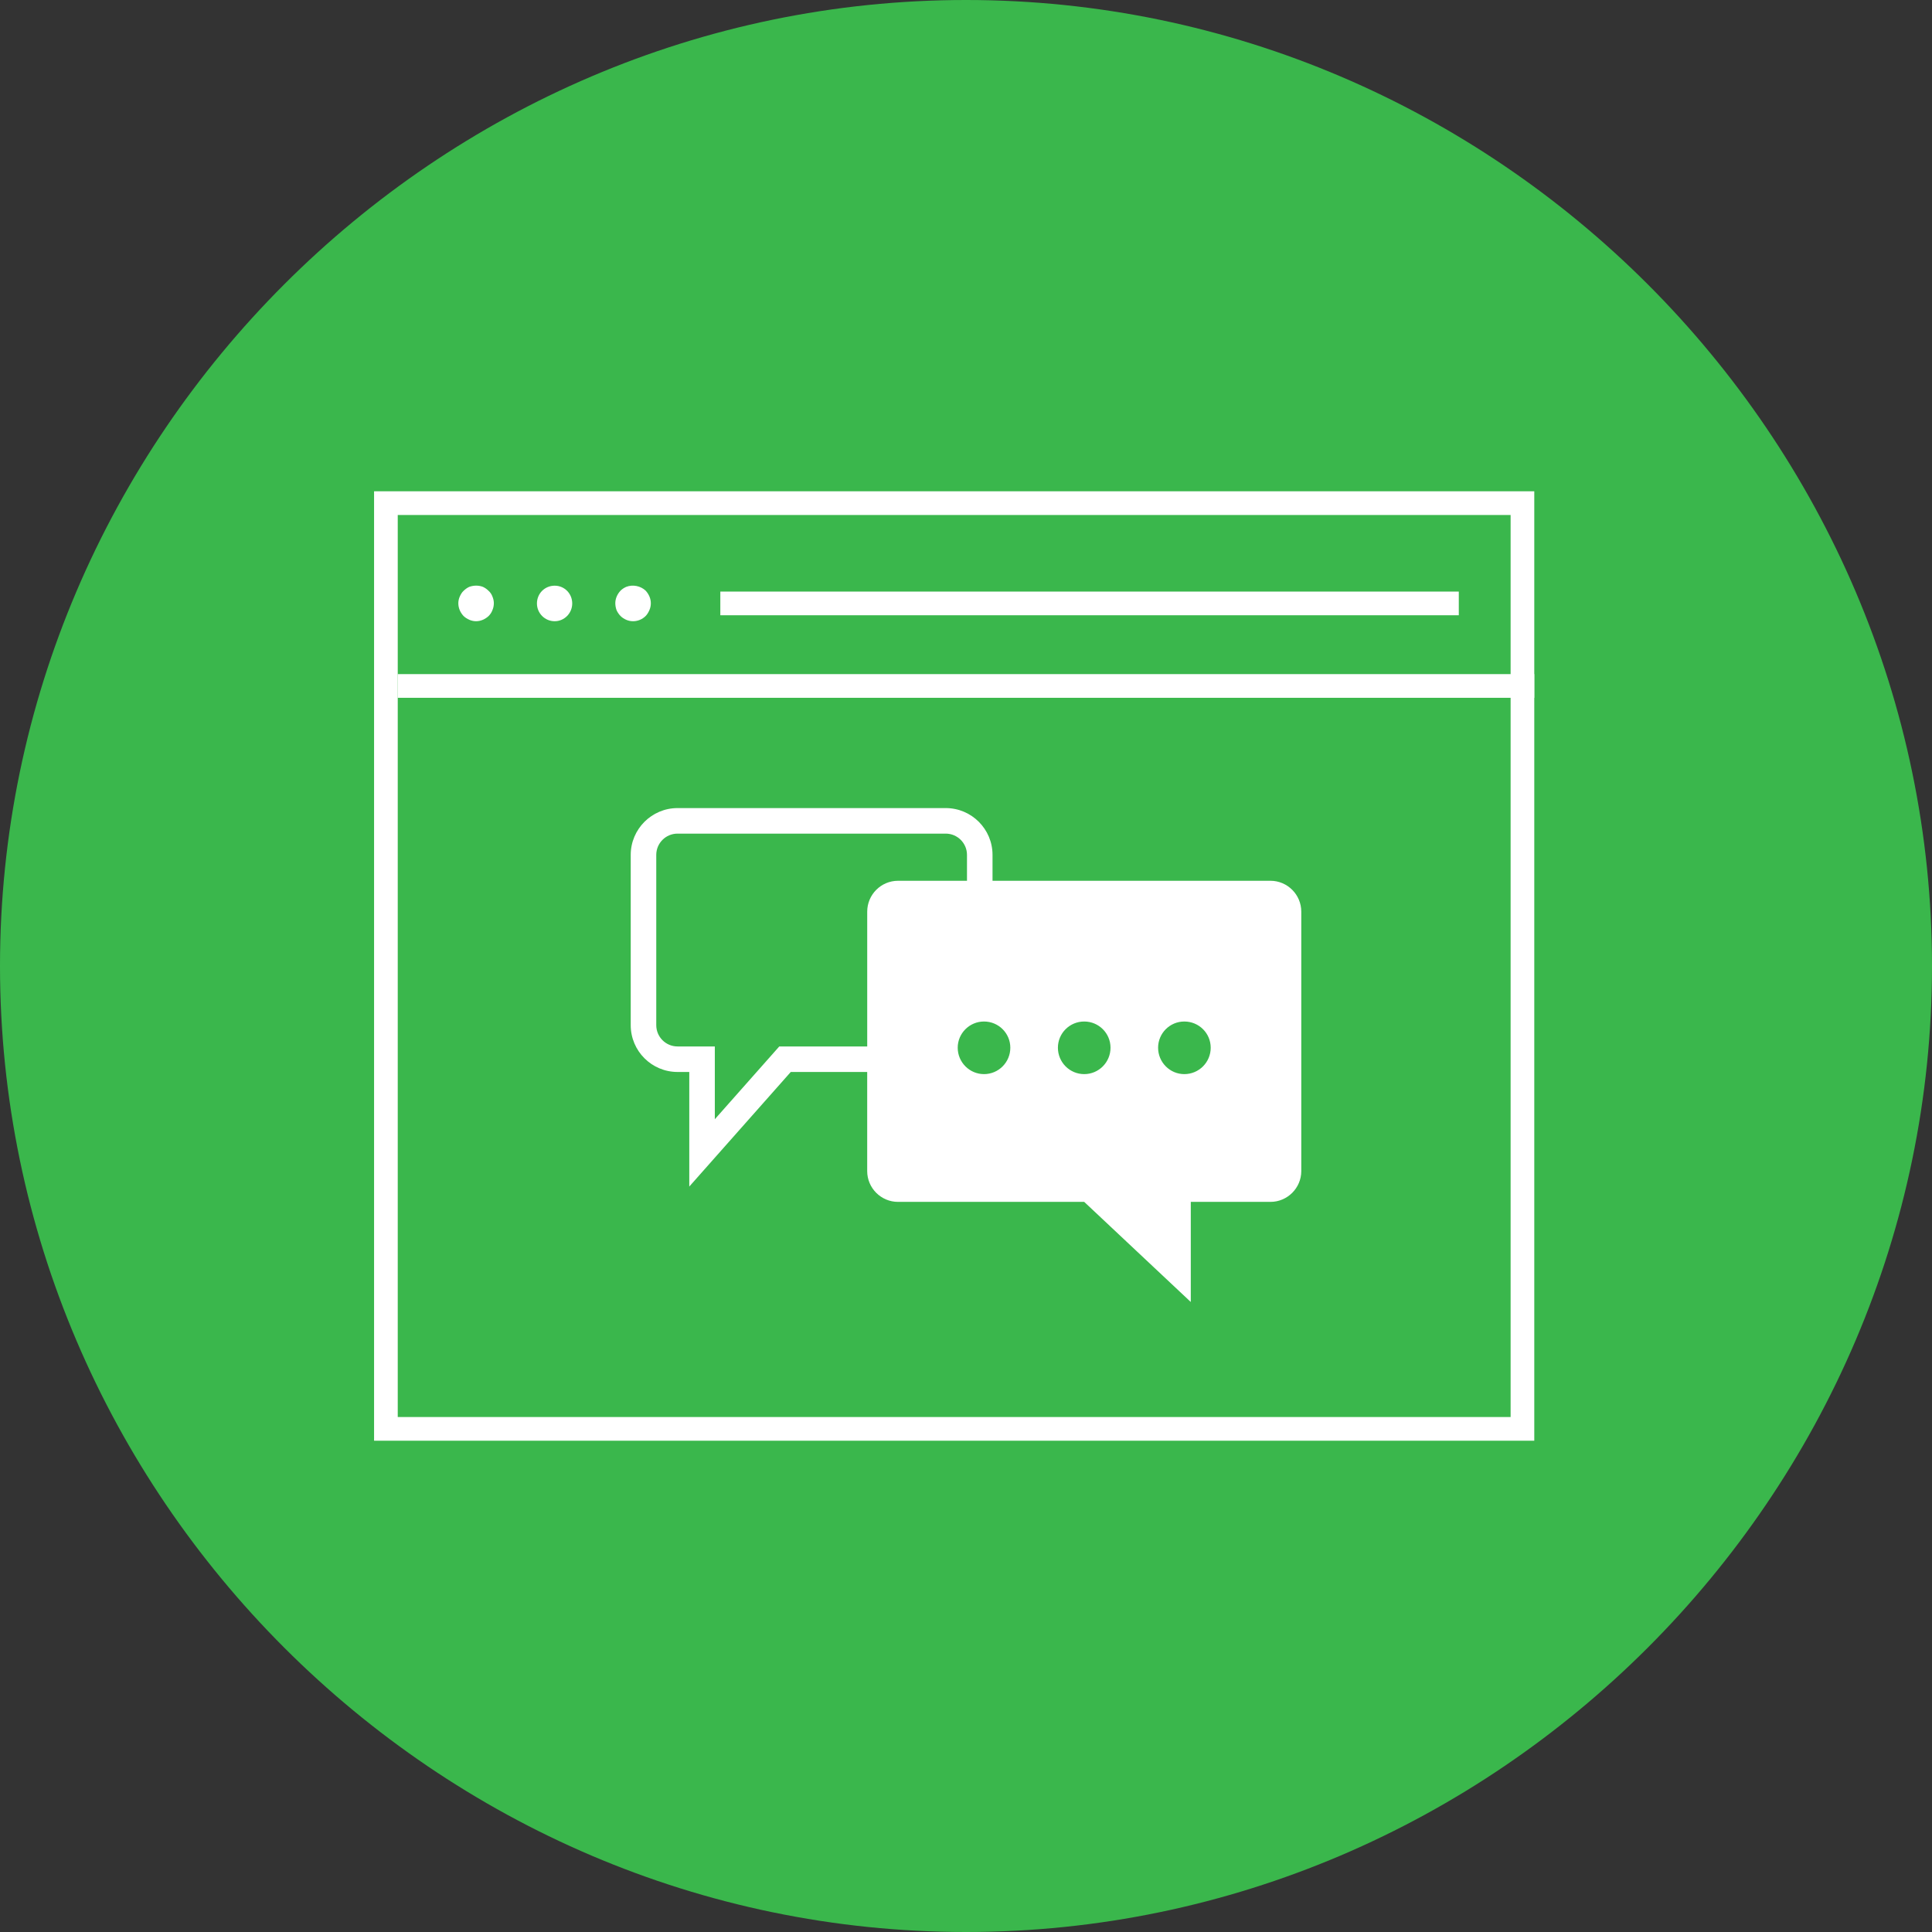
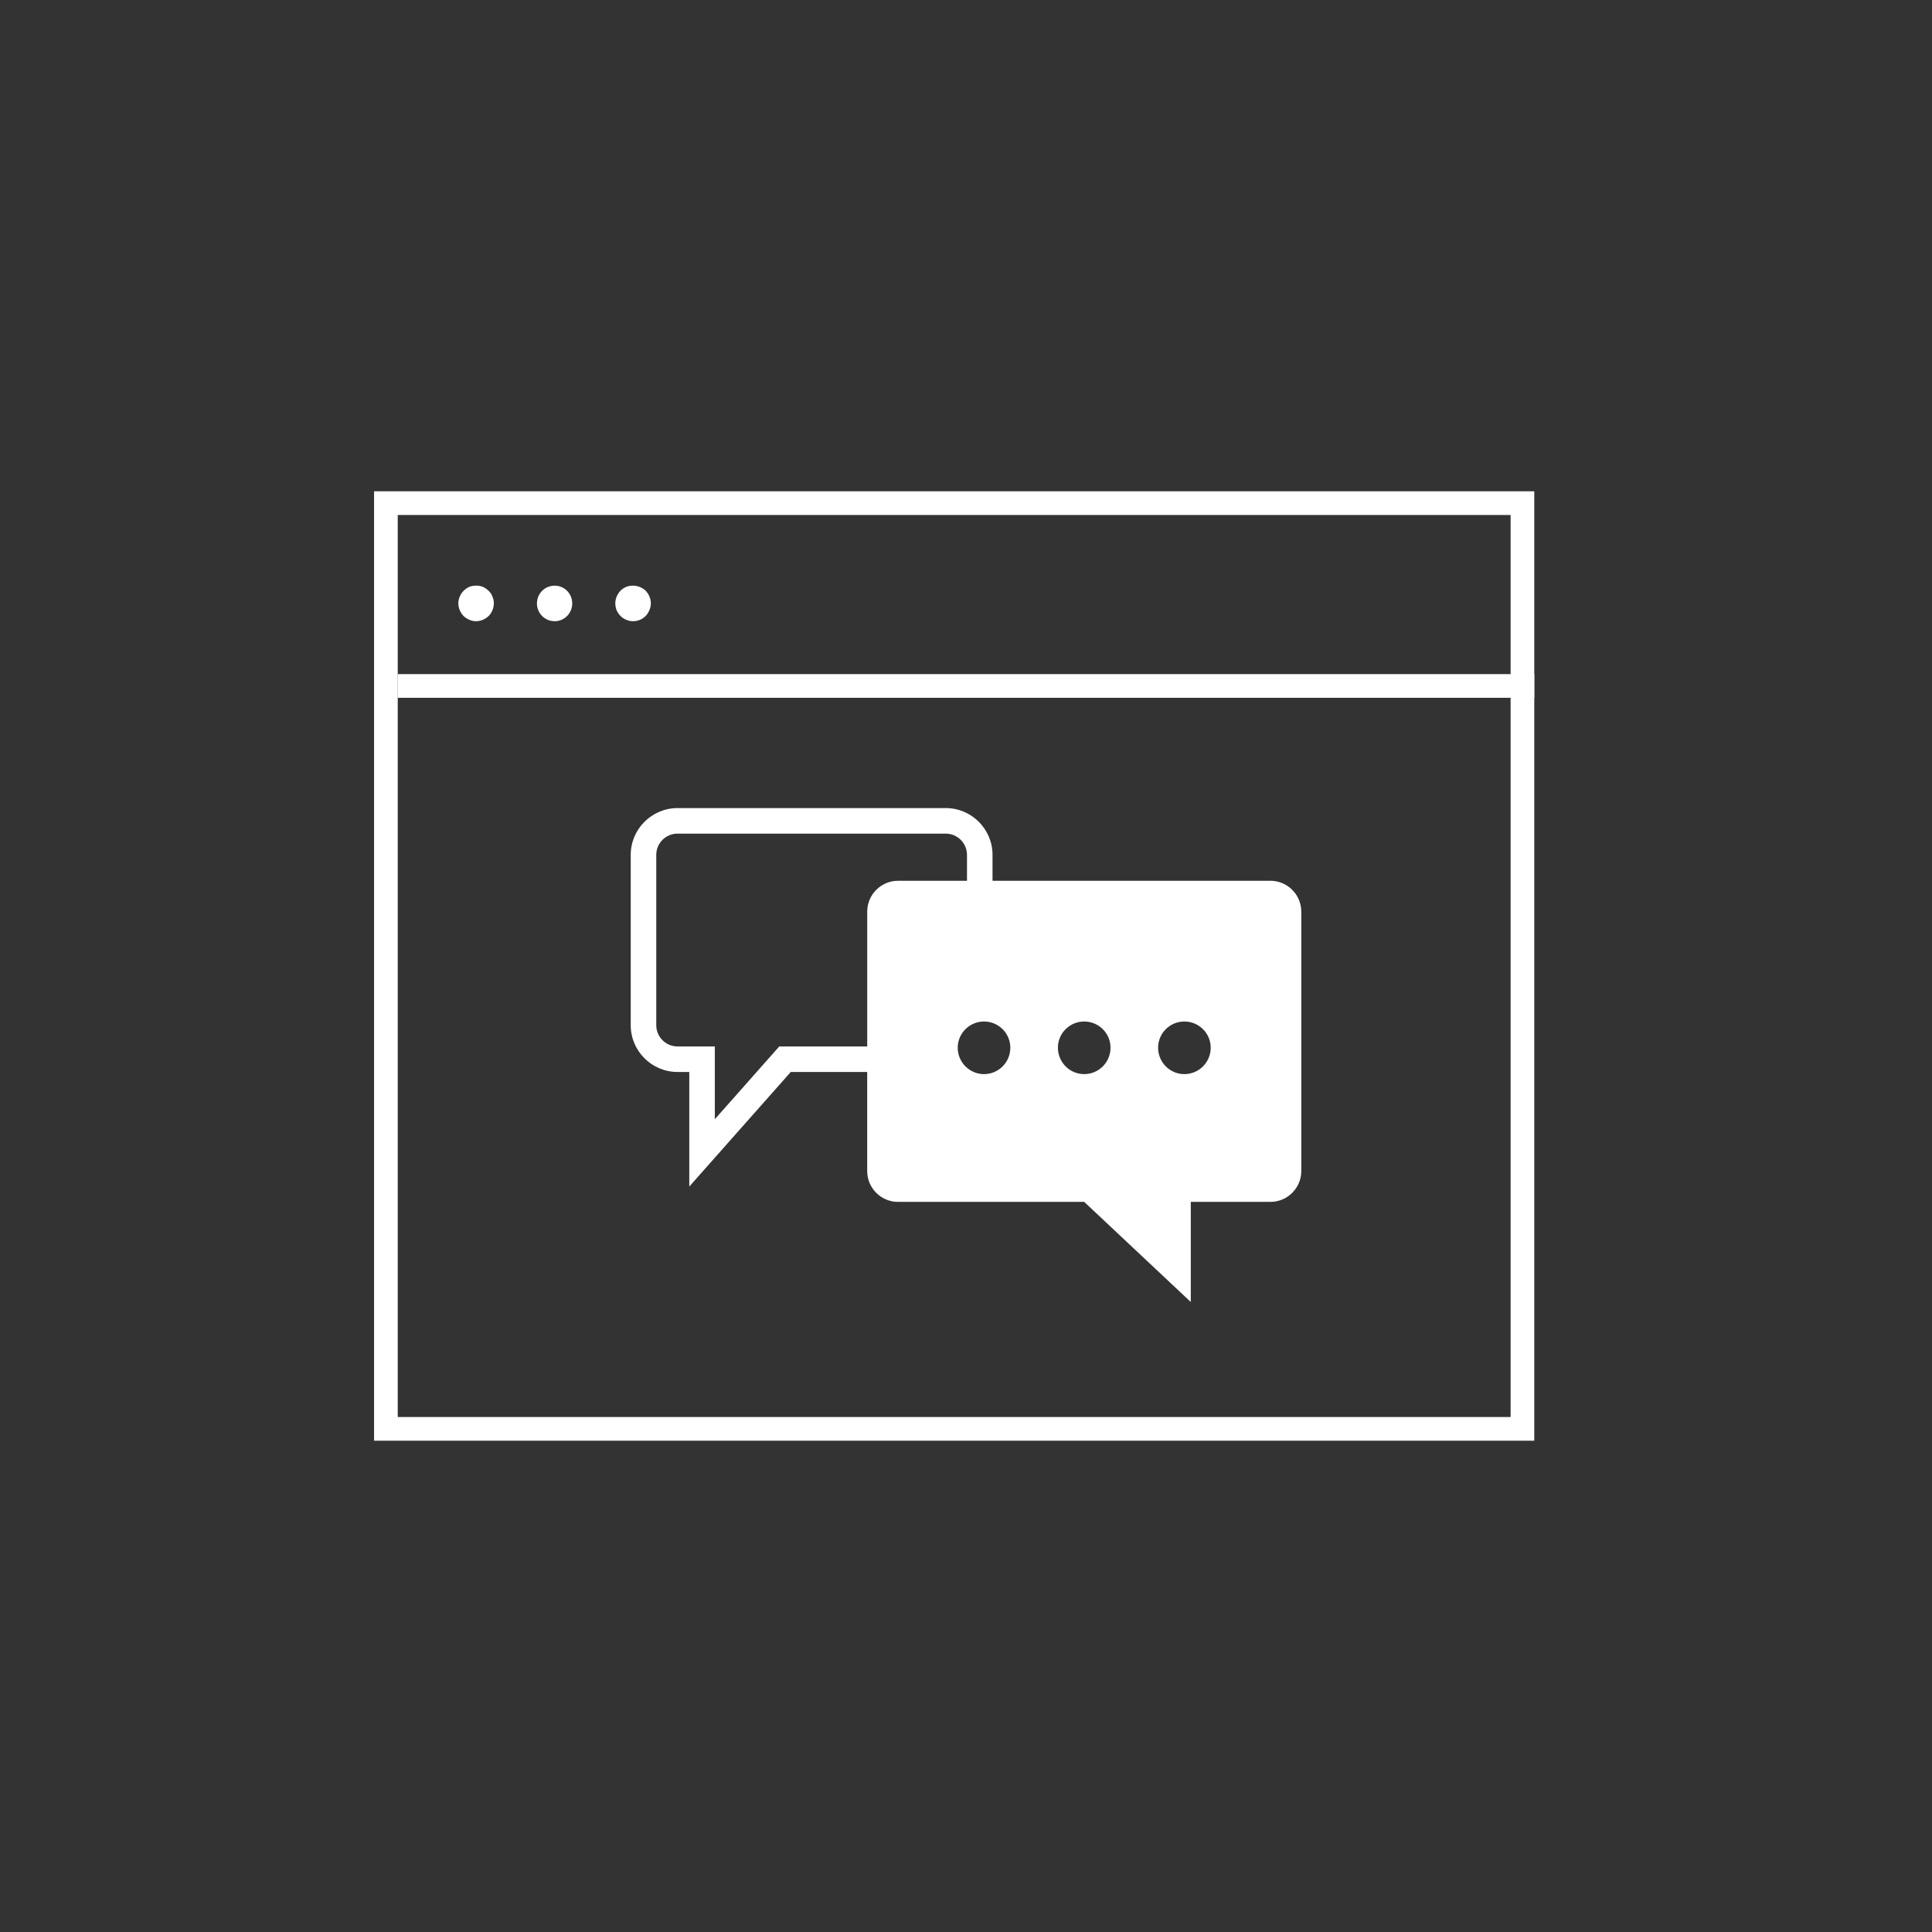
<svg xmlns="http://www.w3.org/2000/svg" width="100%" height="100%" viewBox="0 0 100 100" version="1.1" xml:space="preserve" style="fill-rule:evenodd;clip-rule:evenodd;stroke-linejoin:round;stroke-miterlimit:1.414;">
  <rect x="0" y="0" width="100" height="100" fill="#333333" stroke="none" />
-   <path d="M50,100c27.429,0 50,-22.571 50,-50c0,-27.429 -22.571,-50 -50,-50c-27.429,0 -50,22.571 -50,50c0,27.429 22.571,50 50,50" style="fill:#3ab74c;fill-rule:nonzero;" />
  <g>
    <path d="M20.587,73.345l57.602,0l0,-46.689l-57.602,0l0,46.689Zm58.827,1.226l-60.052,0l0,-49.142l60.052,0l0,49.142Z" style="fill:#fff;fill-rule:nonzero;" />
    <rect x="20.586" y="34.892" width="58.828" height="1.226" style="fill:#fff;" />
    <path d="M24.642,32.154c-0.245,0 -0.478,-0.11 -0.649,-0.27c-0.172,-0.184 -0.27,-0.416 -0.27,-0.662c0,-0.11 0.025,-0.233 0.074,-0.343c0.049,-0.11 0.111,-0.22 0.196,-0.295c0.086,-0.085 0.184,-0.158 0.294,-0.208c0.233,-0.085 0.491,-0.085 0.71,0c0.111,0.05 0.209,0.123 0.295,0.208c0.086,0.075 0.159,0.185 0.197,0.295c0.048,0.11 0.072,0.233 0.072,0.343c0,0.123 -0.024,0.246 -0.072,0.355c-0.038,0.111 -0.111,0.221 -0.197,0.307c-0.171,0.16 -0.404,0.27 -0.65,0.27Z" style="fill:#fff;fill-rule:nonzero;" />
    <path d="M27.792,31.235c0,-0.515 0.405,-0.92 0.919,-0.92c0.503,0 0.907,0.405 0.907,0.92c0,0.502 -0.404,0.919 -0.907,0.919c-0.514,0 -0.919,-0.417 -0.919,-0.919Z" style="fill:#fff;fill-rule:nonzero;" />
    <path d="M32.768,32.154c-0.123,0 -0.245,-0.025 -0.356,-0.074c-0.11,-0.049 -0.208,-0.11 -0.293,-0.196c-0.086,-0.086 -0.159,-0.196 -0.208,-0.307c-0.038,-0.109 -0.063,-0.232 -0.063,-0.355c0,-0.233 0.098,-0.465 0.271,-0.65c0.085,-0.085 0.183,-0.146 0.293,-0.196c0.343,-0.134 0.748,-0.049 1.006,0.196c0.171,0.185 0.269,0.417 0.269,0.65c0,0.123 -0.024,0.246 -0.073,0.355c-0.049,0.111 -0.11,0.221 -0.196,0.307c-0.172,0.172 -0.405,0.27 -0.65,0.27Z" style="fill:#fff;fill-rule:nonzero;" />
-     <rect x="37.284" y="30.62" width="38.223" height="1.226" style="fill:#fff;" />
    <path id="_x34__1_" d="M65.76,45.589l-14.387,0l0,-1.34c0,-1.335 -1.084,-2.423 -2.423,-2.423l-13.881,0c-1.335,0 -2.423,1.088 -2.423,2.423l0,8.813c0,1.34 1.088,2.423 2.423,2.423l0.608,0l0,5.931l5.253,-5.931l3.956,0l0,5.13c0,0.876 0.714,1.594 1.595,1.594l9.637,0l5.517,5.182l0,-5.182l4.124,0c0.877,0 1.595,-0.718 1.595,-1.594l0,-13.427c0.001,-0.881 -0.718,-1.599 -1.594,-1.599Zm-25.425,8.575l-3.336,3.767l0,-3.767l-1.93,0c-0.608,0 -1.101,-0.494 -1.101,-1.102l0,-8.813c0,-0.608 0.493,-1.101 1.101,-1.101l13.88,0c0.608,0 1.102,0.493 1.102,1.101l0,1.34l-3.569,0c-0.881,0 -1.595,0.718 -1.595,1.599l0,6.976l-4.552,0Zm10.597,1.432c-0.749,0 -1.361,-0.613 -1.361,-1.366c0,-0.749 0.612,-1.357 1.361,-1.357c0.754,0 1.362,0.607 1.362,1.357c0,0.753 -0.608,1.366 -1.362,1.366Zm5.187,0c-0.754,0 -1.362,-0.613 -1.362,-1.366c0,-0.749 0.608,-1.357 1.362,-1.357c0.753,0 1.361,0.607 1.361,1.357c0,0.753 -0.608,1.366 -1.361,1.366Zm5.181,0c-0.748,0 -1.357,-0.613 -1.357,-1.366c0,-0.749 0.608,-1.357 1.357,-1.357c0.758,0 1.366,0.607 1.366,1.357c0,0.753 -0.608,1.366 -1.366,1.366Z" style="fill:#fff;fill-rule:nonzero;" />
  </g>
</svg>